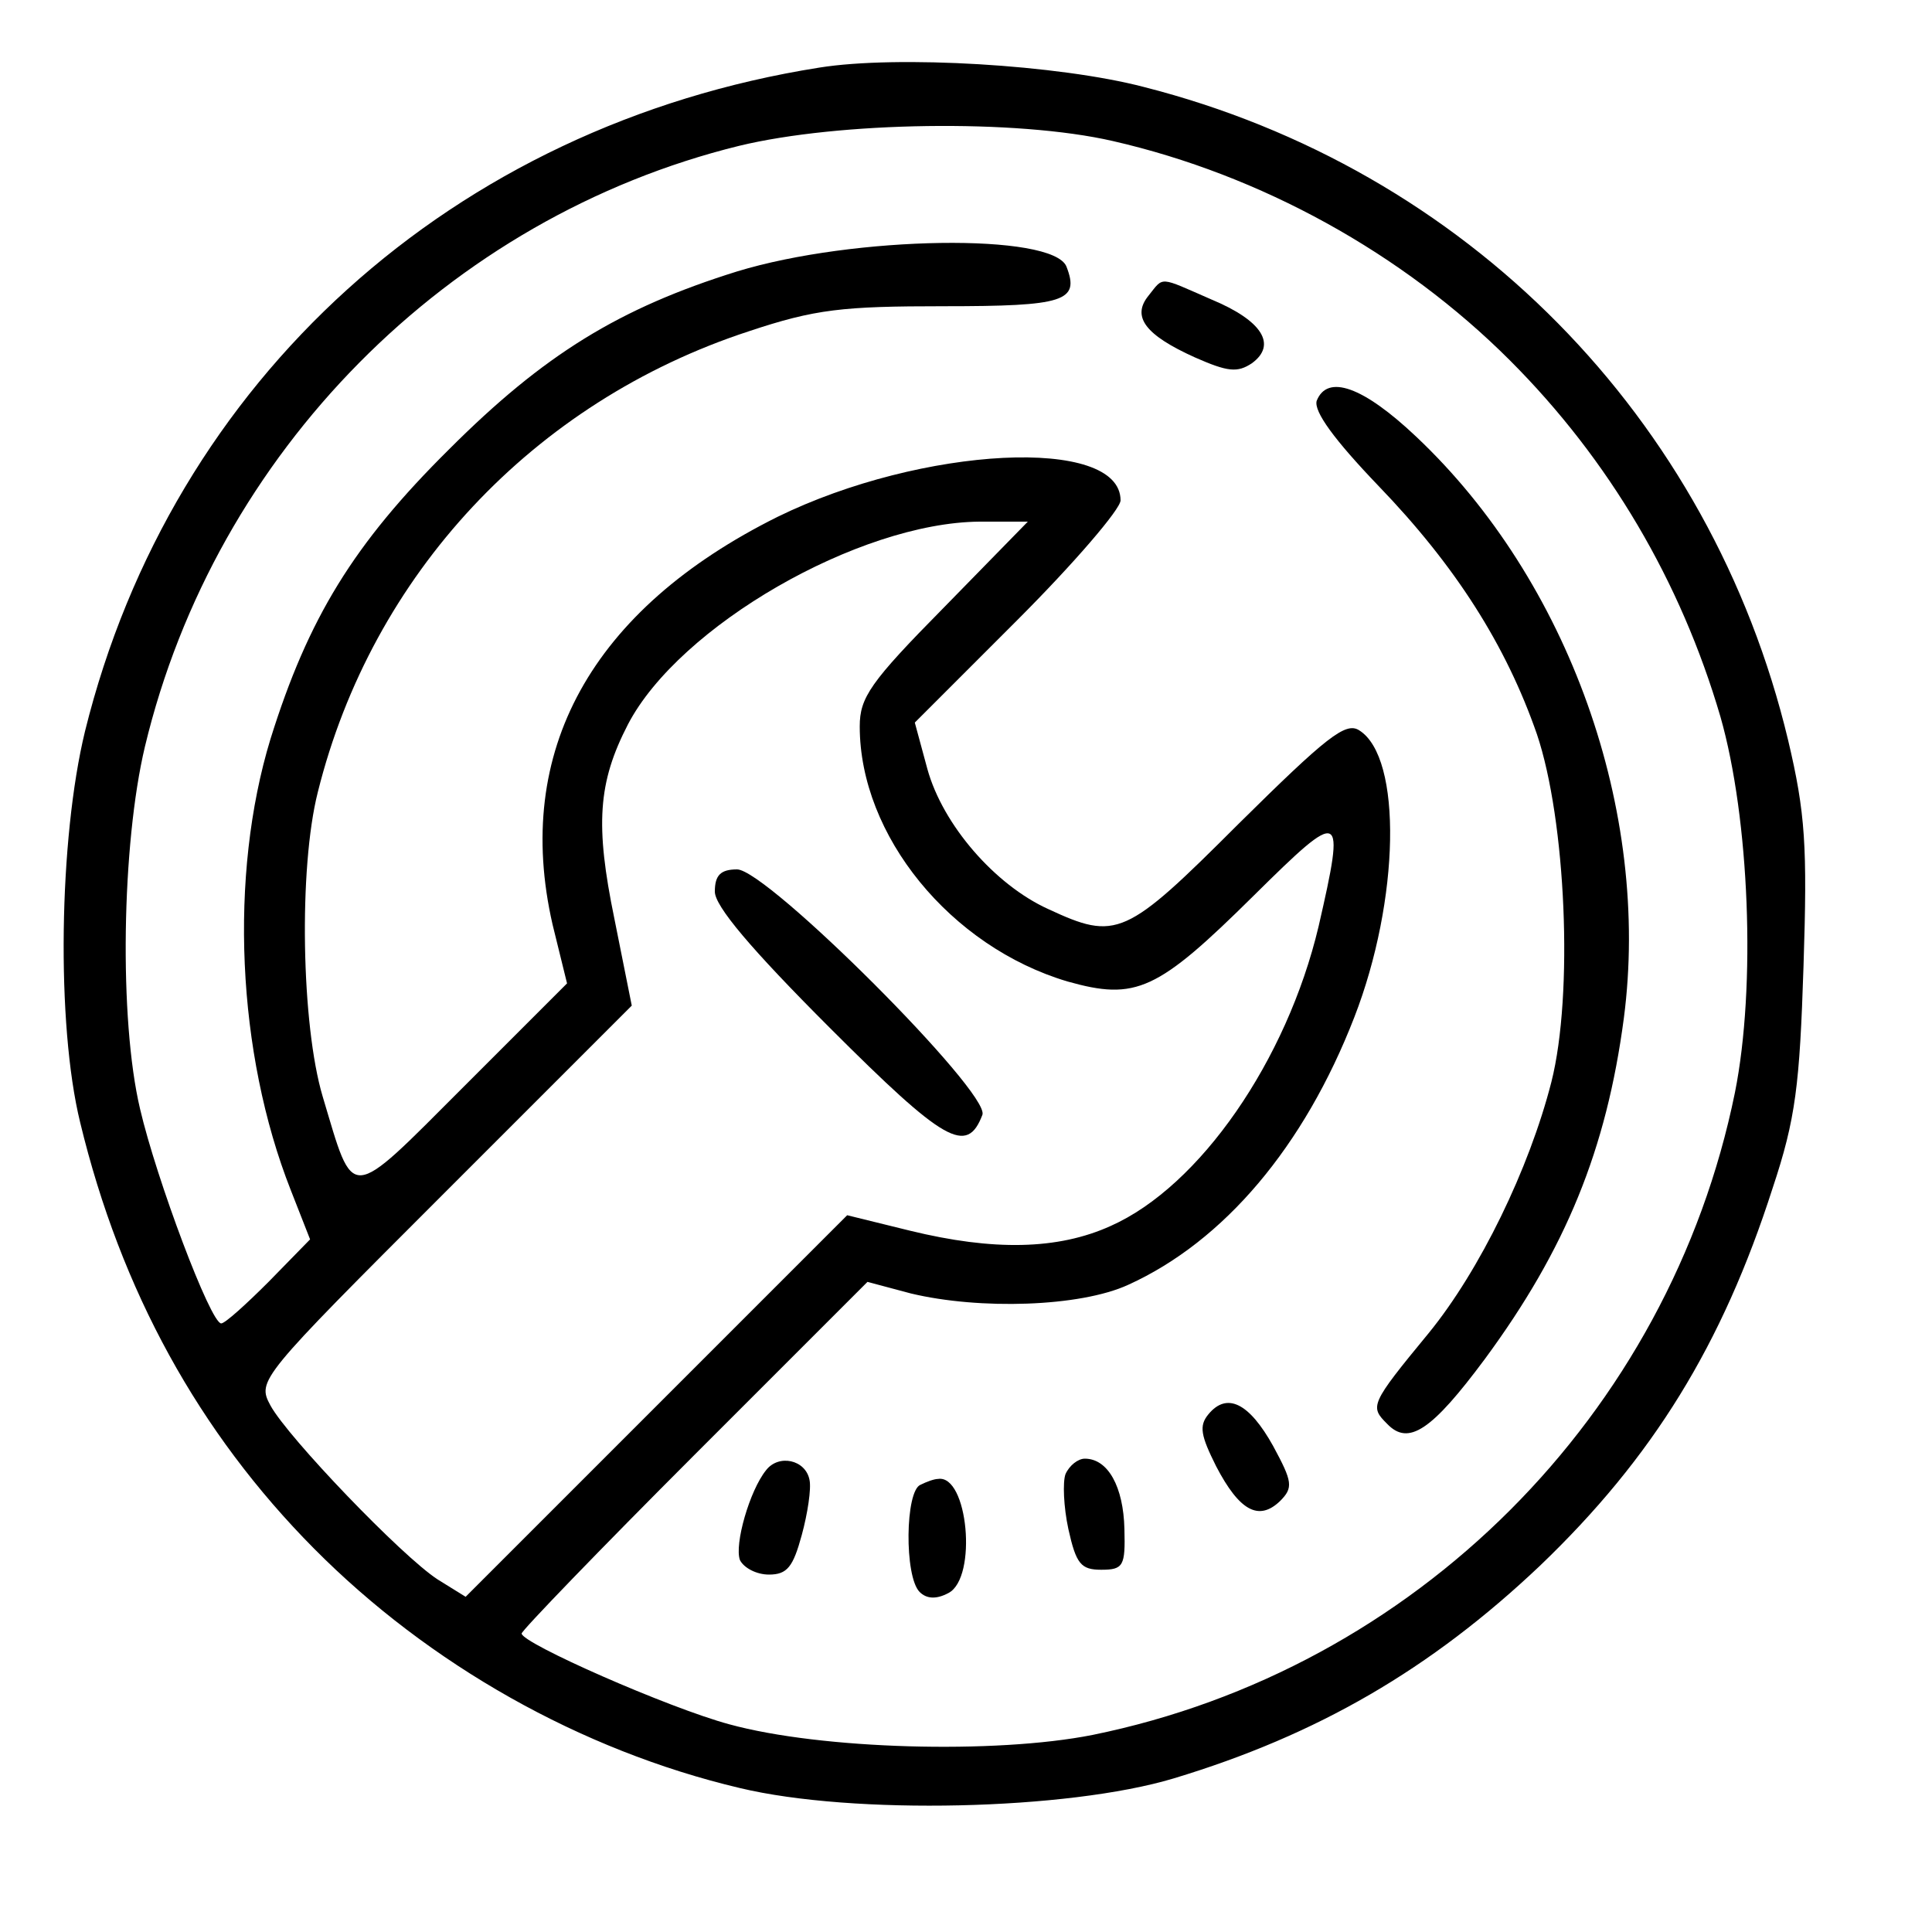
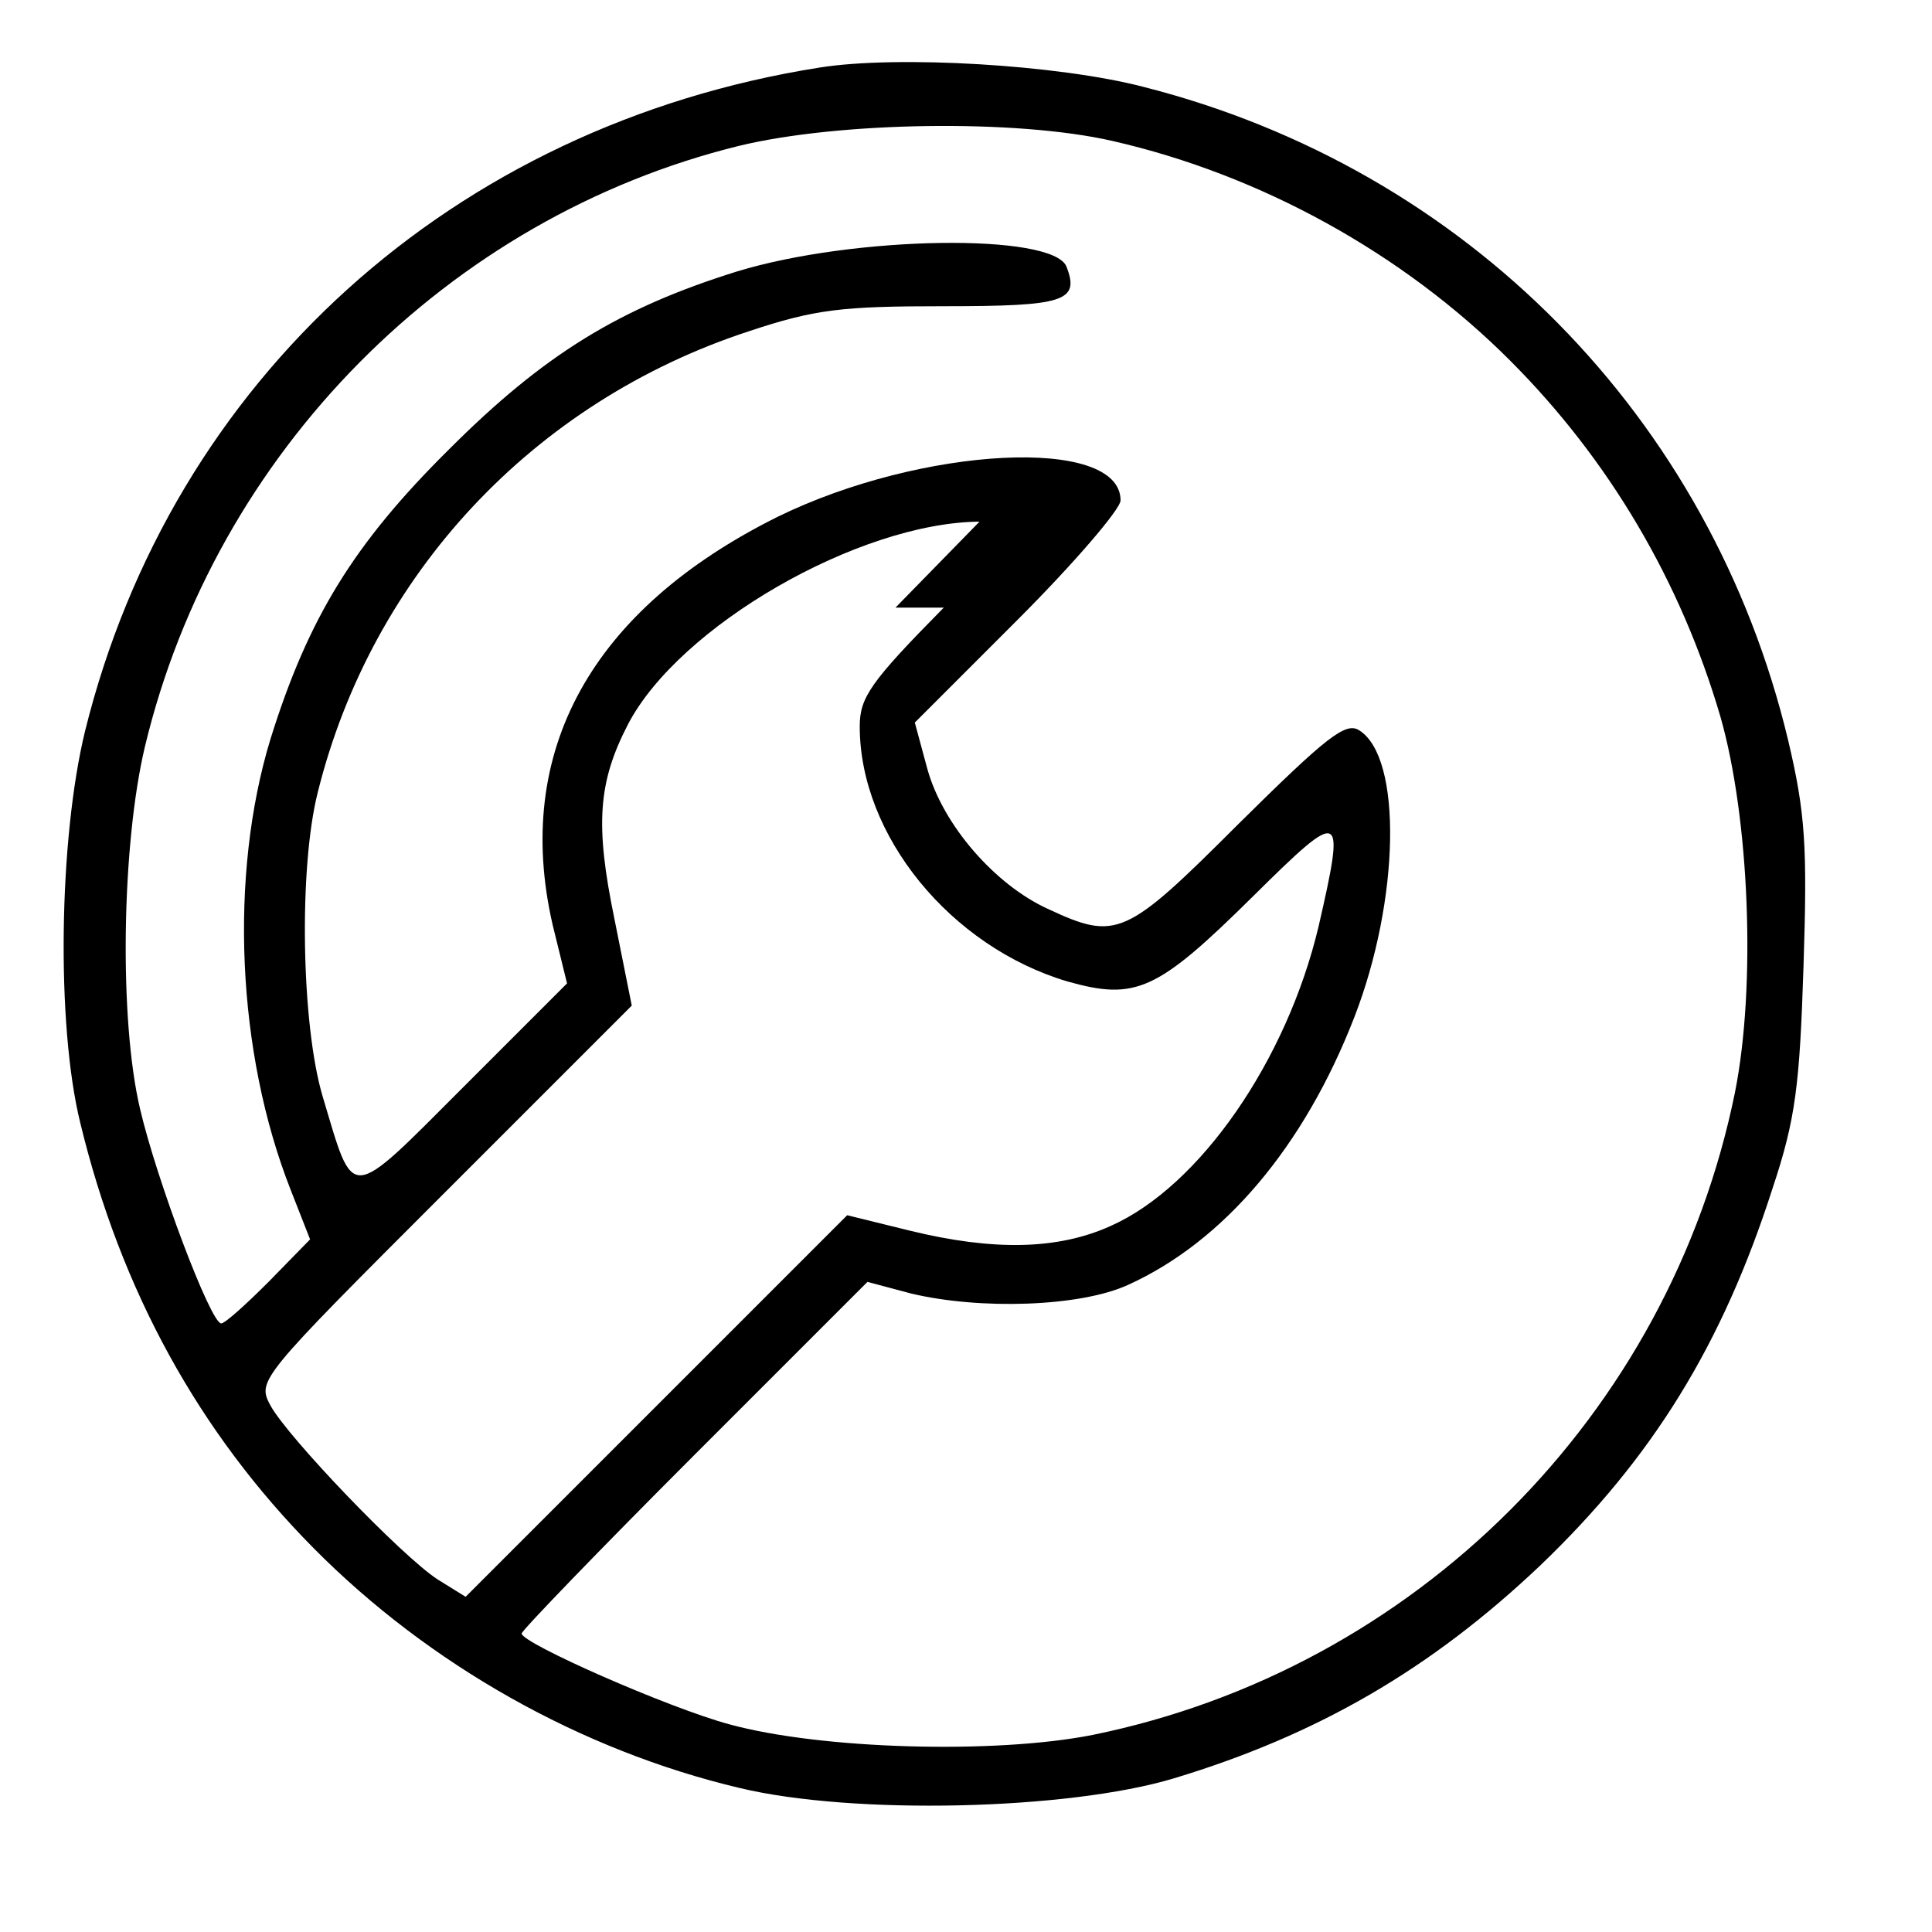
<svg xmlns="http://www.w3.org/2000/svg" version="1.0" width="266.667" height="266.667" viewBox="0 0 200 200">
-   <path d="M84.8 7c-37.9 6-67 32.3-76 68.7-2.7 11.1-3 30.3-.5 40.5 4.2 17.4 12.3 32.1 24.2 44.1 11.9 12 27.6 20.9 44.1 24.8 11.7 2.8 33.9 2.3 44.9-1 14.9-4.5 26.6-11.3 37.9-22 11.7-11.2 18.9-22.9 24.1-39.1 2.4-7.2 2.8-10.7 3.2-23 .4-12.4.2-15.8-1.6-23.4-8-33.4-33.3-59.1-66.7-67.6-8.8-2.3-25.5-3.3-33.6-2zm30.4 7.6c15.3 3.5 30 11.6 41.1 22.7 10.3 10.3 17.7 22.9 21.8 36.9 3 10.5 3.7 27.9 1.5 38.9-6.8 33.4-33.1 59.7-66.5 66.5-10.1 2-28.1 1.5-37.6-1.1-6.3-1.7-21.5-8.4-21.5-9.4 0-.3 8.1-8.7 17.9-18.5l17.9-17.9 4.5 1.2c7.1 1.7 17.5 1.4 22.5-.9 9.9-4.5 18.2-14.3 23.4-27.7 4.7-12.1 5-26.9.5-29.7-1.4-.9-3.4.7-12.5 9.7-11.7 11.7-12.6 12.1-19.7 8.8-5.5-2.5-10.9-8.7-12.5-14.5l-1.3-4.8 10.6-10.6c5.9-5.9 10.7-11.5 10.7-12.4 0-6.7-20.6-5.6-35.5 1.7-19.3 9.6-27.4 24.3-23.3 42.2l1.5 6.1L48 112.5c-12.1 12.1-11.3 12-14.6 1-2.2-7.4-2.5-23.6-.5-31.5 5.6-22.5 22.3-40.4 44.6-47.7 6.9-2.3 9.7-2.6 20.2-2.6 12.5 0 14.1-.5 12.7-4.1-1.4-3.5-22-3.2-34.1.5-12.2 3.8-20 8.6-29.8 18.4-9.9 9.8-14.6 17.5-18.5 30-4.3 14.1-3.5 32.5 2.1 46.7l2 5.1-4.3 4.4c-2.3 2.3-4.5 4.3-4.9 4.3-1.1 0-6.7-14.9-8.4-22.2-2.2-9.3-1.9-27.4.5-37.5 7.3-30.5 31.4-54.8 61.5-62.2 10.3-2.5 28.7-2.8 38.7-.5zM97.7 62.9c-7.6 7.7-8.7 9.3-8.7 12.3 0 11.3 9.4 22.8 21.5 26.4 7.1 2 9.3 1 19.3-8.9 9.2-9.1 9.5-9 6.7 3.2-3.3 13.9-12.3 26.9-21.5 31-5.5 2.5-12.2 2.6-20.8.5l-6.5-1.6L68 145.5l-19.8 19.8-2.9-1.8c-3.7-2.4-15.5-14.7-17.3-18-1.4-2.6-1.2-2.8 18-22l19.4-19.4-1.8-9C61.6 85.4 61.9 81 65 75c5.3-10.2 23.9-20.9 36.4-21h5l-8.7 8.9z" />
-   <path d="M118.9 30.6c-1.8 2.2-.3 4.1 4.8 6.4 3.4 1.5 4.4 1.6 5.9.6 2.6-1.9 1.1-4.4-4.2-6.6-5.5-2.4-4.9-2.4-6.5-.4zm17.4 10.9c-.3 1.1 1.8 4 6.4 8.8 8 8.3 13.2 16.5 16.4 25.7 3 8.9 3.8 26.9 1.5 36-2.3 9-7.4 19.5-12.7 26-6.1 7.4-6.1 7.6-4.3 9.4 2.2 2.3 4.6.7 10.1-6.7 8.4-11.4 12.6-21.7 14.4-35.3 2.8-21.4-5.7-45.3-21.5-60.2-5.5-5.2-9.2-6.5-10.3-3.7zm-11.2 104.9c-1 1.2-.8 2.2.8 5.4 2.4 4.6 4.4 5.7 6.6 3.6 1.4-1.4 1.3-2-.7-5.7-2.5-4.5-4.8-5.6-6.7-3.3zm-45.8 5.8c-1.7 2.1-3.3 7.7-2.7 9.3.4.8 1.7 1.5 3 1.5 1.9 0 2.5-.8 3.4-4.1.6-2.2 1-4.8.8-5.7-.4-2.1-3.2-2.7-4.5-1zm31 .4c-.3.8-.2 3.4.3 5.7.8 3.6 1.3 4.2 3.4 4.2 2.3 0 2.5-.4 2.4-4.2-.1-4.4-1.7-7.3-4.1-7.3-.7 0-1.6.7-2 1.6zm-15 1.1c-1.6.6-1.7 9.5-.1 11.1.7.7 1.7.8 3 .1 3-1.6 2-12.3-1.1-11.8-.4 0-1.2.3-1.8.6zM74 92.3c0 1.5 3.7 5.9 11.9 14.1 11.9 11.9 14.2 13.2 15.8 9 .8-2.3-22.3-25.4-25.4-25.4-1.7 0-2.3.6-2.3 2.3z" />
+   <path d="M84.8 7c-37.9 6-67 32.3-76 68.7-2.7 11.1-3 30.3-.5 40.5 4.2 17.4 12.3 32.1 24.2 44.1 11.9 12 27.6 20.9 44.1 24.8 11.7 2.8 33.9 2.3 44.9-1 14.9-4.5 26.6-11.3 37.9-22 11.7-11.2 18.9-22.9 24.1-39.1 2.4-7.2 2.8-10.7 3.2-23 .4-12.4.2-15.8-1.6-23.4-8-33.4-33.3-59.1-66.7-67.6-8.8-2.3-25.5-3.3-33.6-2zm30.4 7.6c15.3 3.5 30 11.6 41.1 22.7 10.3 10.3 17.7 22.9 21.8 36.9 3 10.5 3.7 27.9 1.5 38.9-6.8 33.4-33.1 59.7-66.5 66.5-10.1 2-28.1 1.5-37.6-1.1-6.3-1.7-21.5-8.4-21.5-9.4 0-.3 8.1-8.7 17.9-18.5l17.9-17.9 4.5 1.2c7.1 1.7 17.5 1.4 22.5-.9 9.9-4.5 18.2-14.3 23.4-27.7 4.7-12.1 5-26.9.5-29.7-1.4-.9-3.4.7-12.5 9.7-11.7 11.7-12.6 12.1-19.7 8.8-5.5-2.5-10.9-8.7-12.5-14.5l-1.3-4.8 10.6-10.6c5.9-5.9 10.7-11.5 10.7-12.4 0-6.7-20.6-5.6-35.5 1.7-19.3 9.6-27.4 24.3-23.3 42.2l1.5 6.1L48 112.5c-12.1 12.1-11.3 12-14.6 1-2.2-7.4-2.5-23.6-.5-31.5 5.6-22.5 22.3-40.4 44.6-47.7 6.9-2.3 9.7-2.6 20.2-2.6 12.5 0 14.1-.5 12.7-4.1-1.4-3.5-22-3.2-34.1.5-12.2 3.8-20 8.6-29.8 18.4-9.9 9.8-14.6 17.5-18.5 30-4.3 14.1-3.5 32.5 2.1 46.7l2 5.1-4.3 4.4c-2.3 2.3-4.5 4.3-4.9 4.3-1.1 0-6.7-14.9-8.4-22.2-2.2-9.3-1.9-27.4.5-37.5 7.3-30.5 31.4-54.8 61.5-62.2 10.3-2.5 28.7-2.8 38.7-.5zM97.7 62.9c-7.6 7.7-8.7 9.3-8.7 12.3 0 11.3 9.4 22.8 21.5 26.4 7.1 2 9.3 1 19.3-8.9 9.2-9.1 9.5-9 6.7 3.2-3.3 13.9-12.3 26.9-21.5 31-5.5 2.5-12.2 2.6-20.8.5l-6.5-1.6L68 145.5l-19.8 19.8-2.9-1.8c-3.7-2.4-15.5-14.7-17.3-18-1.4-2.6-1.2-2.8 18-22l19.4-19.4-1.8-9C61.6 85.4 61.9 81 65 75c5.3-10.2 23.9-20.9 36.4-21l-8.7 8.9z" />
</svg>